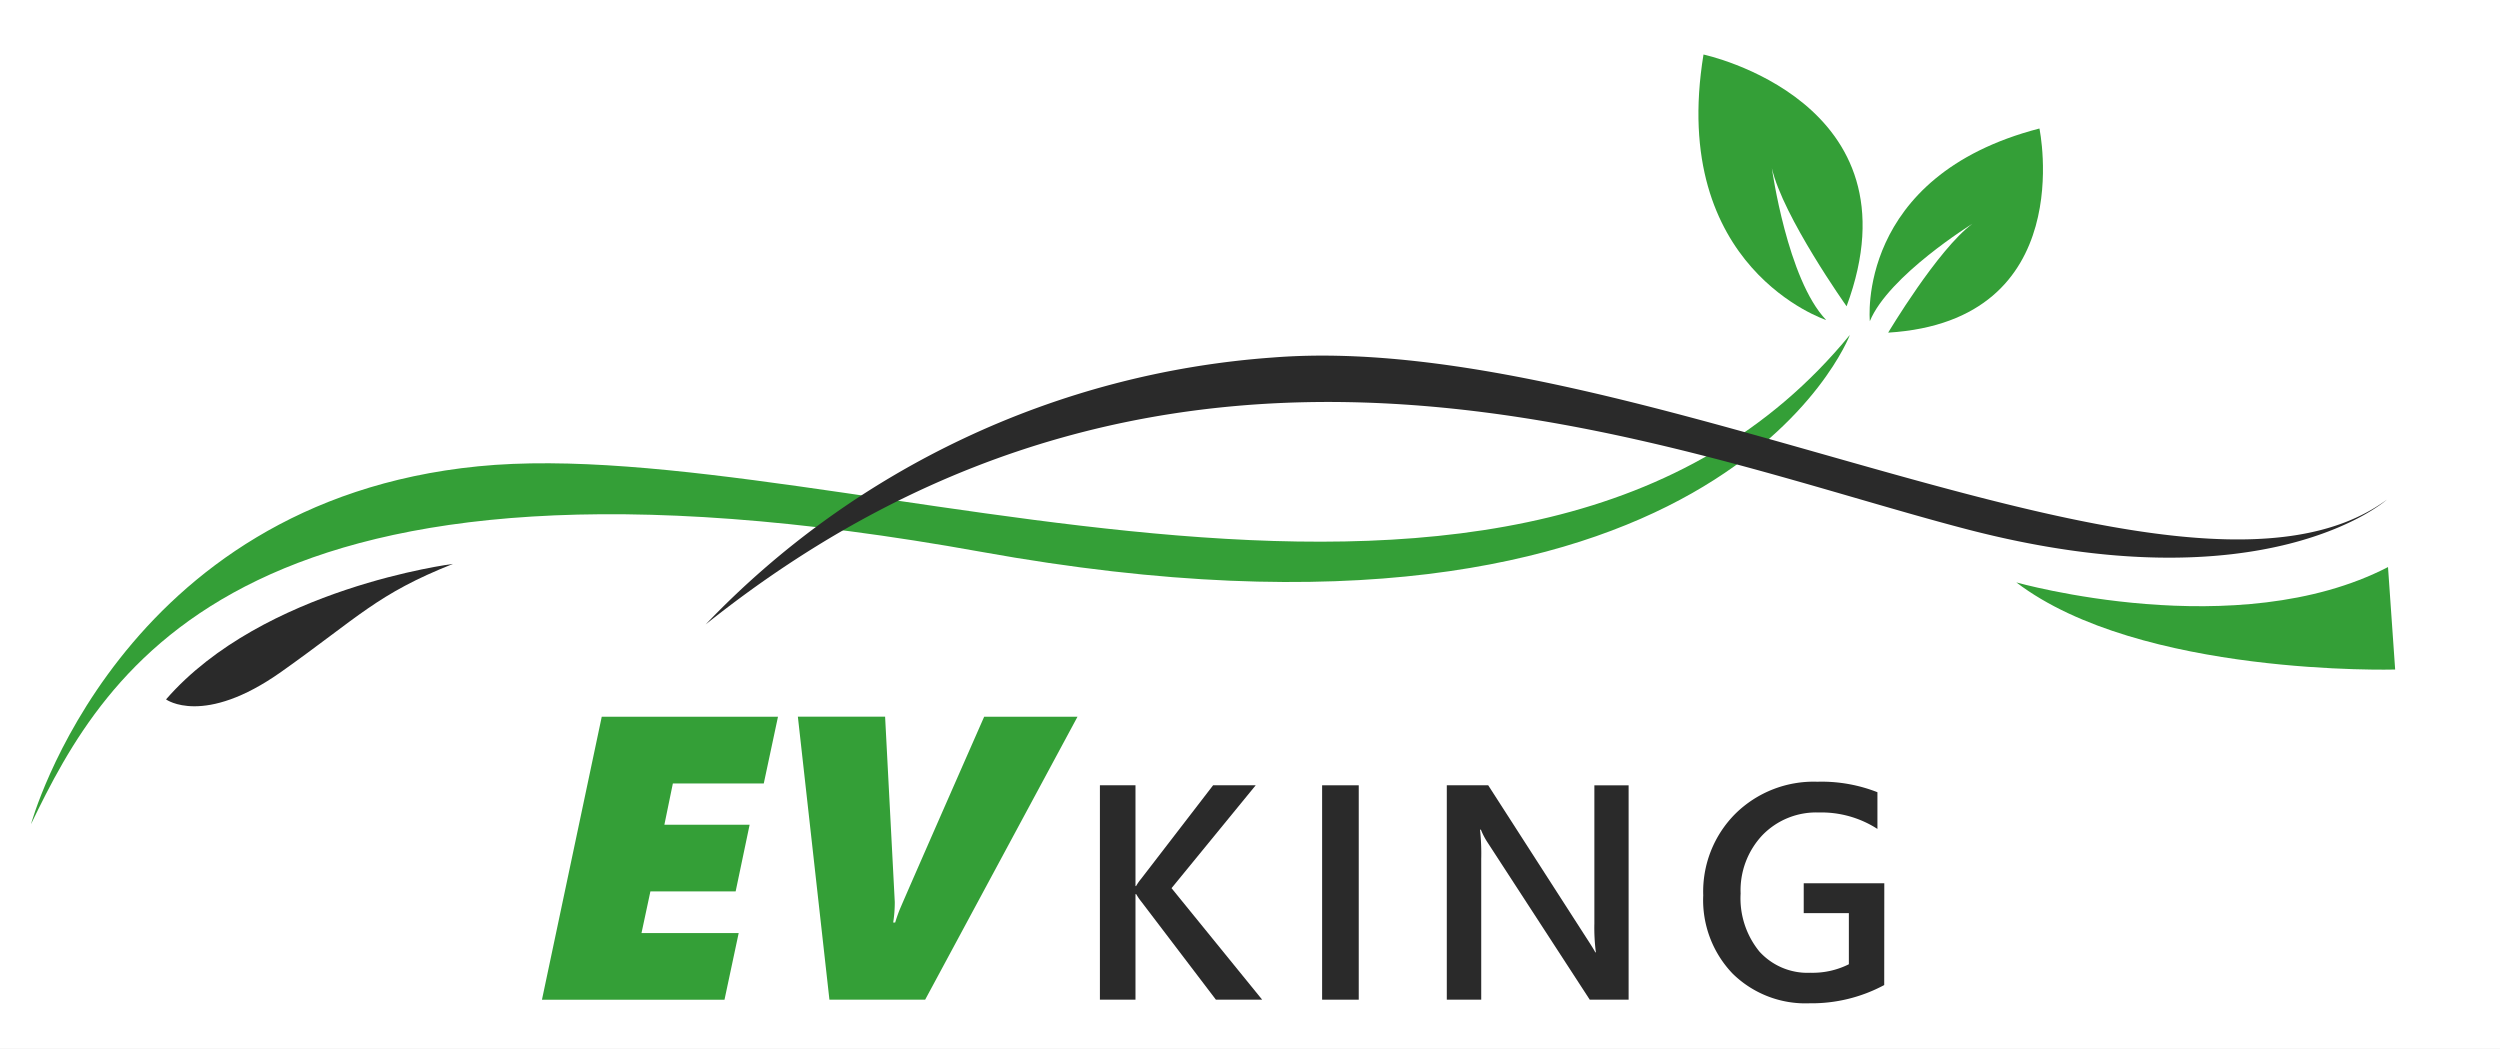
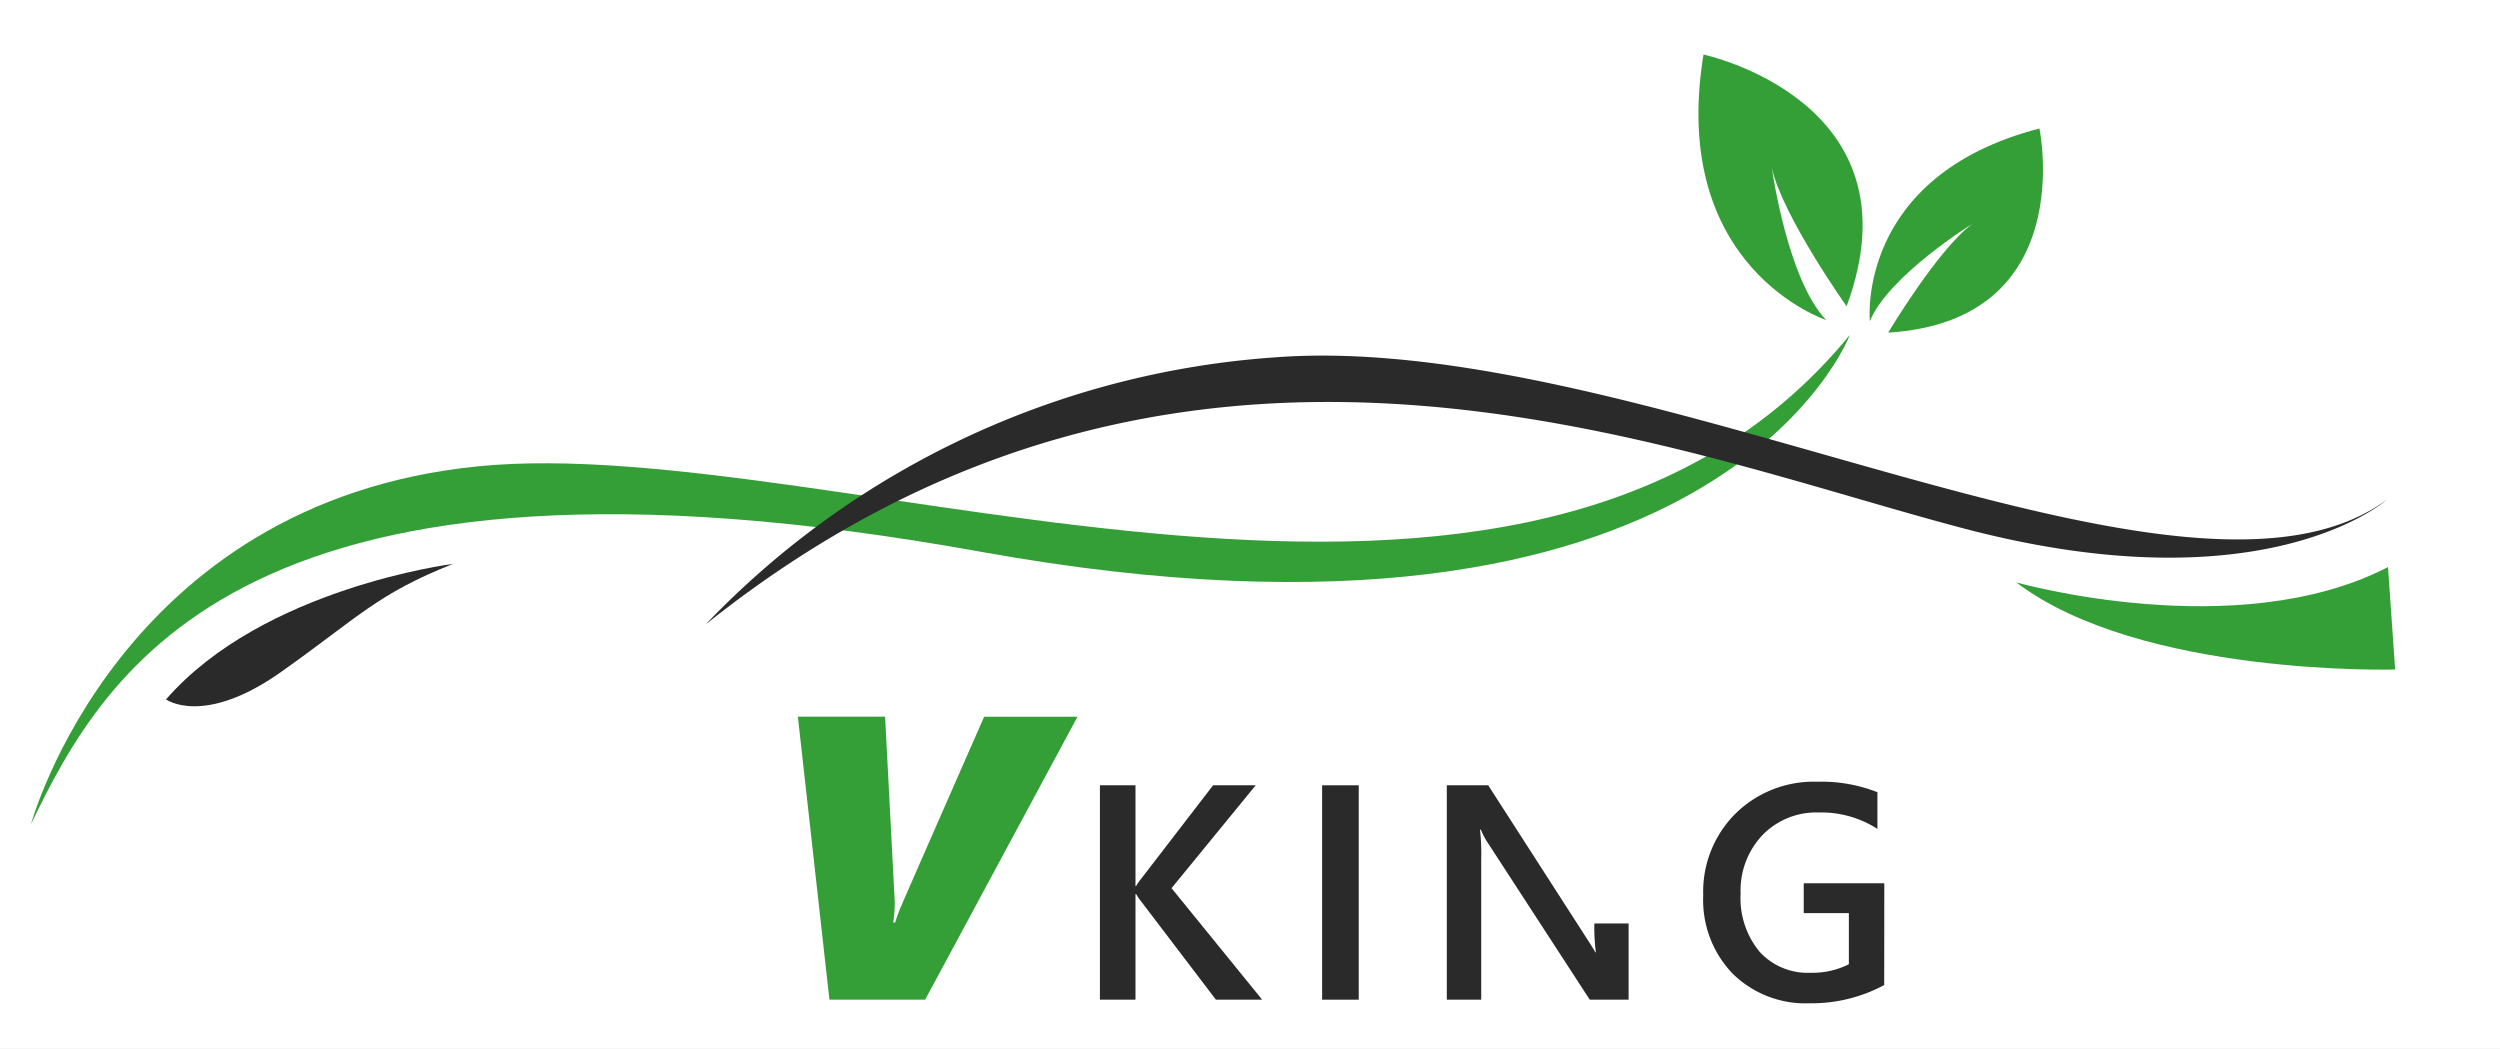
<svg xmlns="http://www.w3.org/2000/svg" width="143" height="60" viewBox="0 0 143 60">
  <rect x="0" y="0" width="143" height="60" fill="#808080" stroke="none" />
  <defs>
    <clipPath id="clip-Artboard_1">
      <rect width="143" height="60" />
    </clipPath>
  </defs>
  <g id="Artboard_1" data-name="Artboard 1" clip-path="url(#clip-Artboard_1)">
    <rect width="143" height="60" fill="#fff" />
    <g id="Group_16" data-name="Group 16" transform="translate(-321.371 -113.054)">
      <g id="Group_4" data-name="Group 4" transform="translate(323.144 116.173)">
        <g id="Group_2" data-name="Group 2" transform="translate(0 16.036)">
          <g id="Group_1" data-name="Group 1">
            <path id="Path_1" data-name="Path 1" d="M323.144,165.123s5.006-18.424,25.575-20.471,59.946,15.1,78.466-7.519c0,0-7.536,20.024-49.695,12.41S327.4,156.3,323.144,165.123Z" transform="translate(-323.144 -137.134)" fill="#349f37" />
            <path id="Path_2" data-name="Path 2" d="M373.589,154.059a49.788,49.788,0,0,1,32.438-15.266c21-1.672,52.135,16.662,63.723,8.132,0,0-6.879,6.166-24.047,1.685S400.9,132.248,373.589,154.059Z" transform="translate(-334.997 -137.498)" fill="#2a2a2a" />
            <path id="Path_3" data-name="Path 3" d="M471.582,155.371s12.636,3.586,21.261-.877l.409,5.861S478.66,160.766,471.582,155.371Z" transform="translate(-358.022 -141.213)" fill="#349f37" />
            <path id="Path_4" data-name="Path 4" d="M349.653,154.257s-10.87,1.374-16.413,7.751c0,0,2.141,1.574,6.591-1.578S345.307,155.984,349.653,154.257Z" transform="translate(-325.516 -141.157)" fill="#2a2a2a" />
          </g>
        </g>
        <g id="Group_3" data-name="Group 3" transform="translate(95.377)">
          <path id="Path_5" data-name="Path 5" d="M455.123,131.36s-9.019-2.953-7.018-15.187c0,0,12.533,2.663,8.185,14.4,0,0-3.648-5.14-4.274-7.9C452.017,122.676,452.9,129.043,455.123,131.36Z" transform="translate(-447.815 -116.173)" fill="#349f37" />
          <path id="Path_6" data-name="Path 6" d="M460.627,132.724s-.832-8.287,9.7-11.021c0,0,2.31,11-8.651,11.677,0,0,2.829-4.75,4.82-6.23C466.494,127.15,461.7,130.121,460.627,132.724Z" transform="translate(-450.822 -117.472)" fill="#349f37" />
        </g>
      </g>
      <g id="Group_7" data-name="Group 7" transform="translate(352.371 154.049)">
        <g id="Group_6" data-name="Group 6">
-           <path id="Path_30" data-name="Path 30" d="M374.035,169.5h-5.2l-.485,2.36h4.876l-.8,3.815h-4.876l-.509,2.382H372.6l-.812,3.814H361.347l3.42-16.187h10.081Z" transform="translate(-361.347 -165.682)" fill="#349f37" />
          <path id="Path_31" data-name="Path 31" d="M387.761,181.869h-5.476l-1.805-16.187h4.99l.553,10.6a7.265,7.265,0,0,1-.091,1.174h.114c.06-.2.136-.428.231-.672s1.714-3.945,4.859-11.1h5.339Z" transform="translate(-365.842 -165.682)" fill="#349f37" />
          <path id="Path_32" data-name="Path 32" d="M412.346,183.074H409.7l-4.268-5.61a3.042,3.042,0,0,1-.291-.428H405.1v6.038h-2.035V170.811H405.1v5.764h.034a2.835,2.835,0,0,1,.291-.419l4.114-5.345h2.437l-4.814,5.884Z" transform="translate(-371.15 -166.887)" fill="#2a2a2a" />
          <path id="Path_33" data-name="Path 33" d="M421.773,183.074h-2.095V170.811h2.095Z" transform="translate(-375.053 -166.887)" fill="#2a2a2a" />
-           <path id="Path_34" data-name="Path 34" d="M439.4,183.074h-2.223l-5.859-9.014a3.947,3.947,0,0,1-.367-.71H430.9a12.693,12.693,0,0,1,.069,1.685v8.039H429V170.811h2.369l5.662,8.8q.358.549.462.754h.034a10.948,10.948,0,0,1-.086-1.651v-7.9H439.4Z" transform="translate(-377.243 -166.887)" fill="#2a2a2a" />
+           <path id="Path_34" data-name="Path 34" d="M439.4,183.074h-2.223l-5.859-9.014a3.947,3.947,0,0,1-.367-.71H430.9a12.693,12.693,0,0,1,.069,1.685v8.039H429V170.811h2.369l5.662,8.8q.358.549.462.754h.034a10.948,10.948,0,0,1-.086-1.651H439.4Z" transform="translate(-377.243 -166.887)" fill="#2a2a2a" />
          <path id="Path_35" data-name="Path 35" d="M458.524,182.174a8.774,8.774,0,0,1-4.267,1.043,5.94,5.94,0,0,1-4.4-1.693,6.073,6.073,0,0,1-1.685-4.481,6.3,6.3,0,0,1,1.844-4.674,6.376,6.376,0,0,1,4.681-1.825,8.717,8.717,0,0,1,3.439.6v2.1a5.913,5.913,0,0,0-3.361-.941,4.279,4.279,0,0,0-3.212,1.291,4.6,4.6,0,0,0-1.253,3.345,4.818,4.818,0,0,0,1.078,3.322,3.716,3.716,0,0,0,2.925,1.21,4.623,4.623,0,0,0,2.189-.487V178.06h-2.582v-1.71h4.609Z" transform="translate(-381.747 -166.824)" fill="#2a2a2a" />
        </g>
      </g>
    </g>
  </g>
</svg>